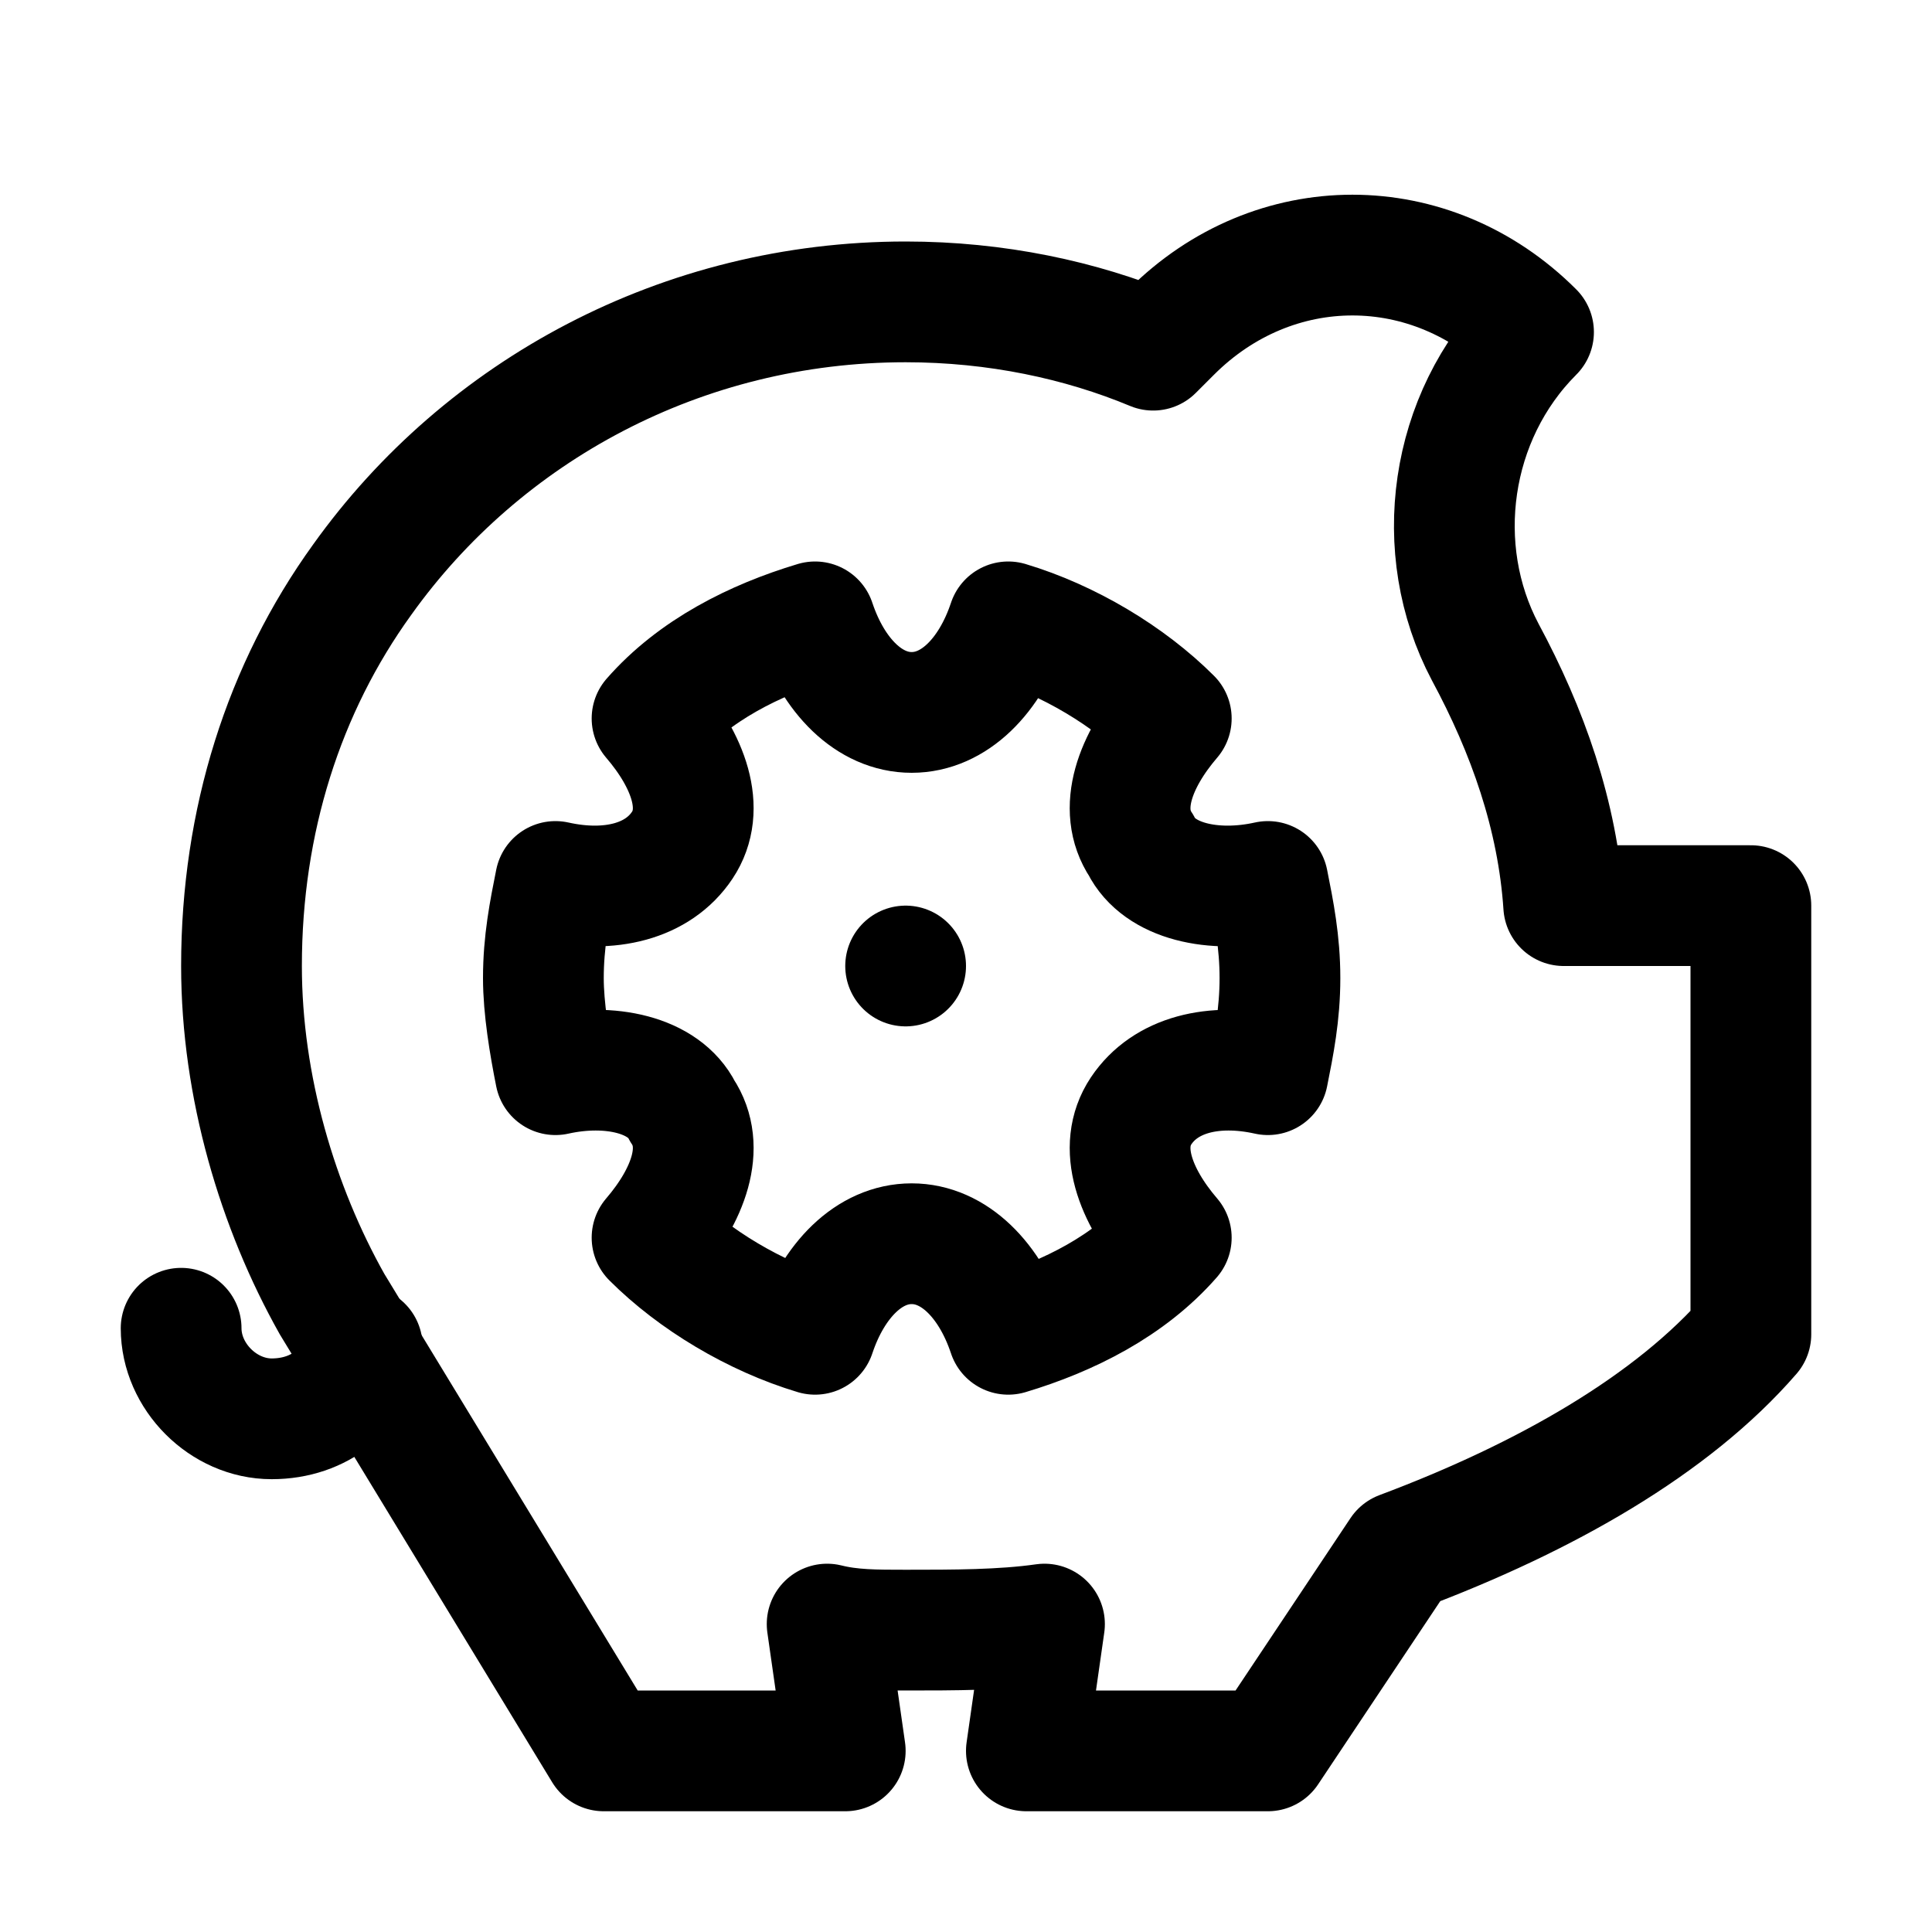
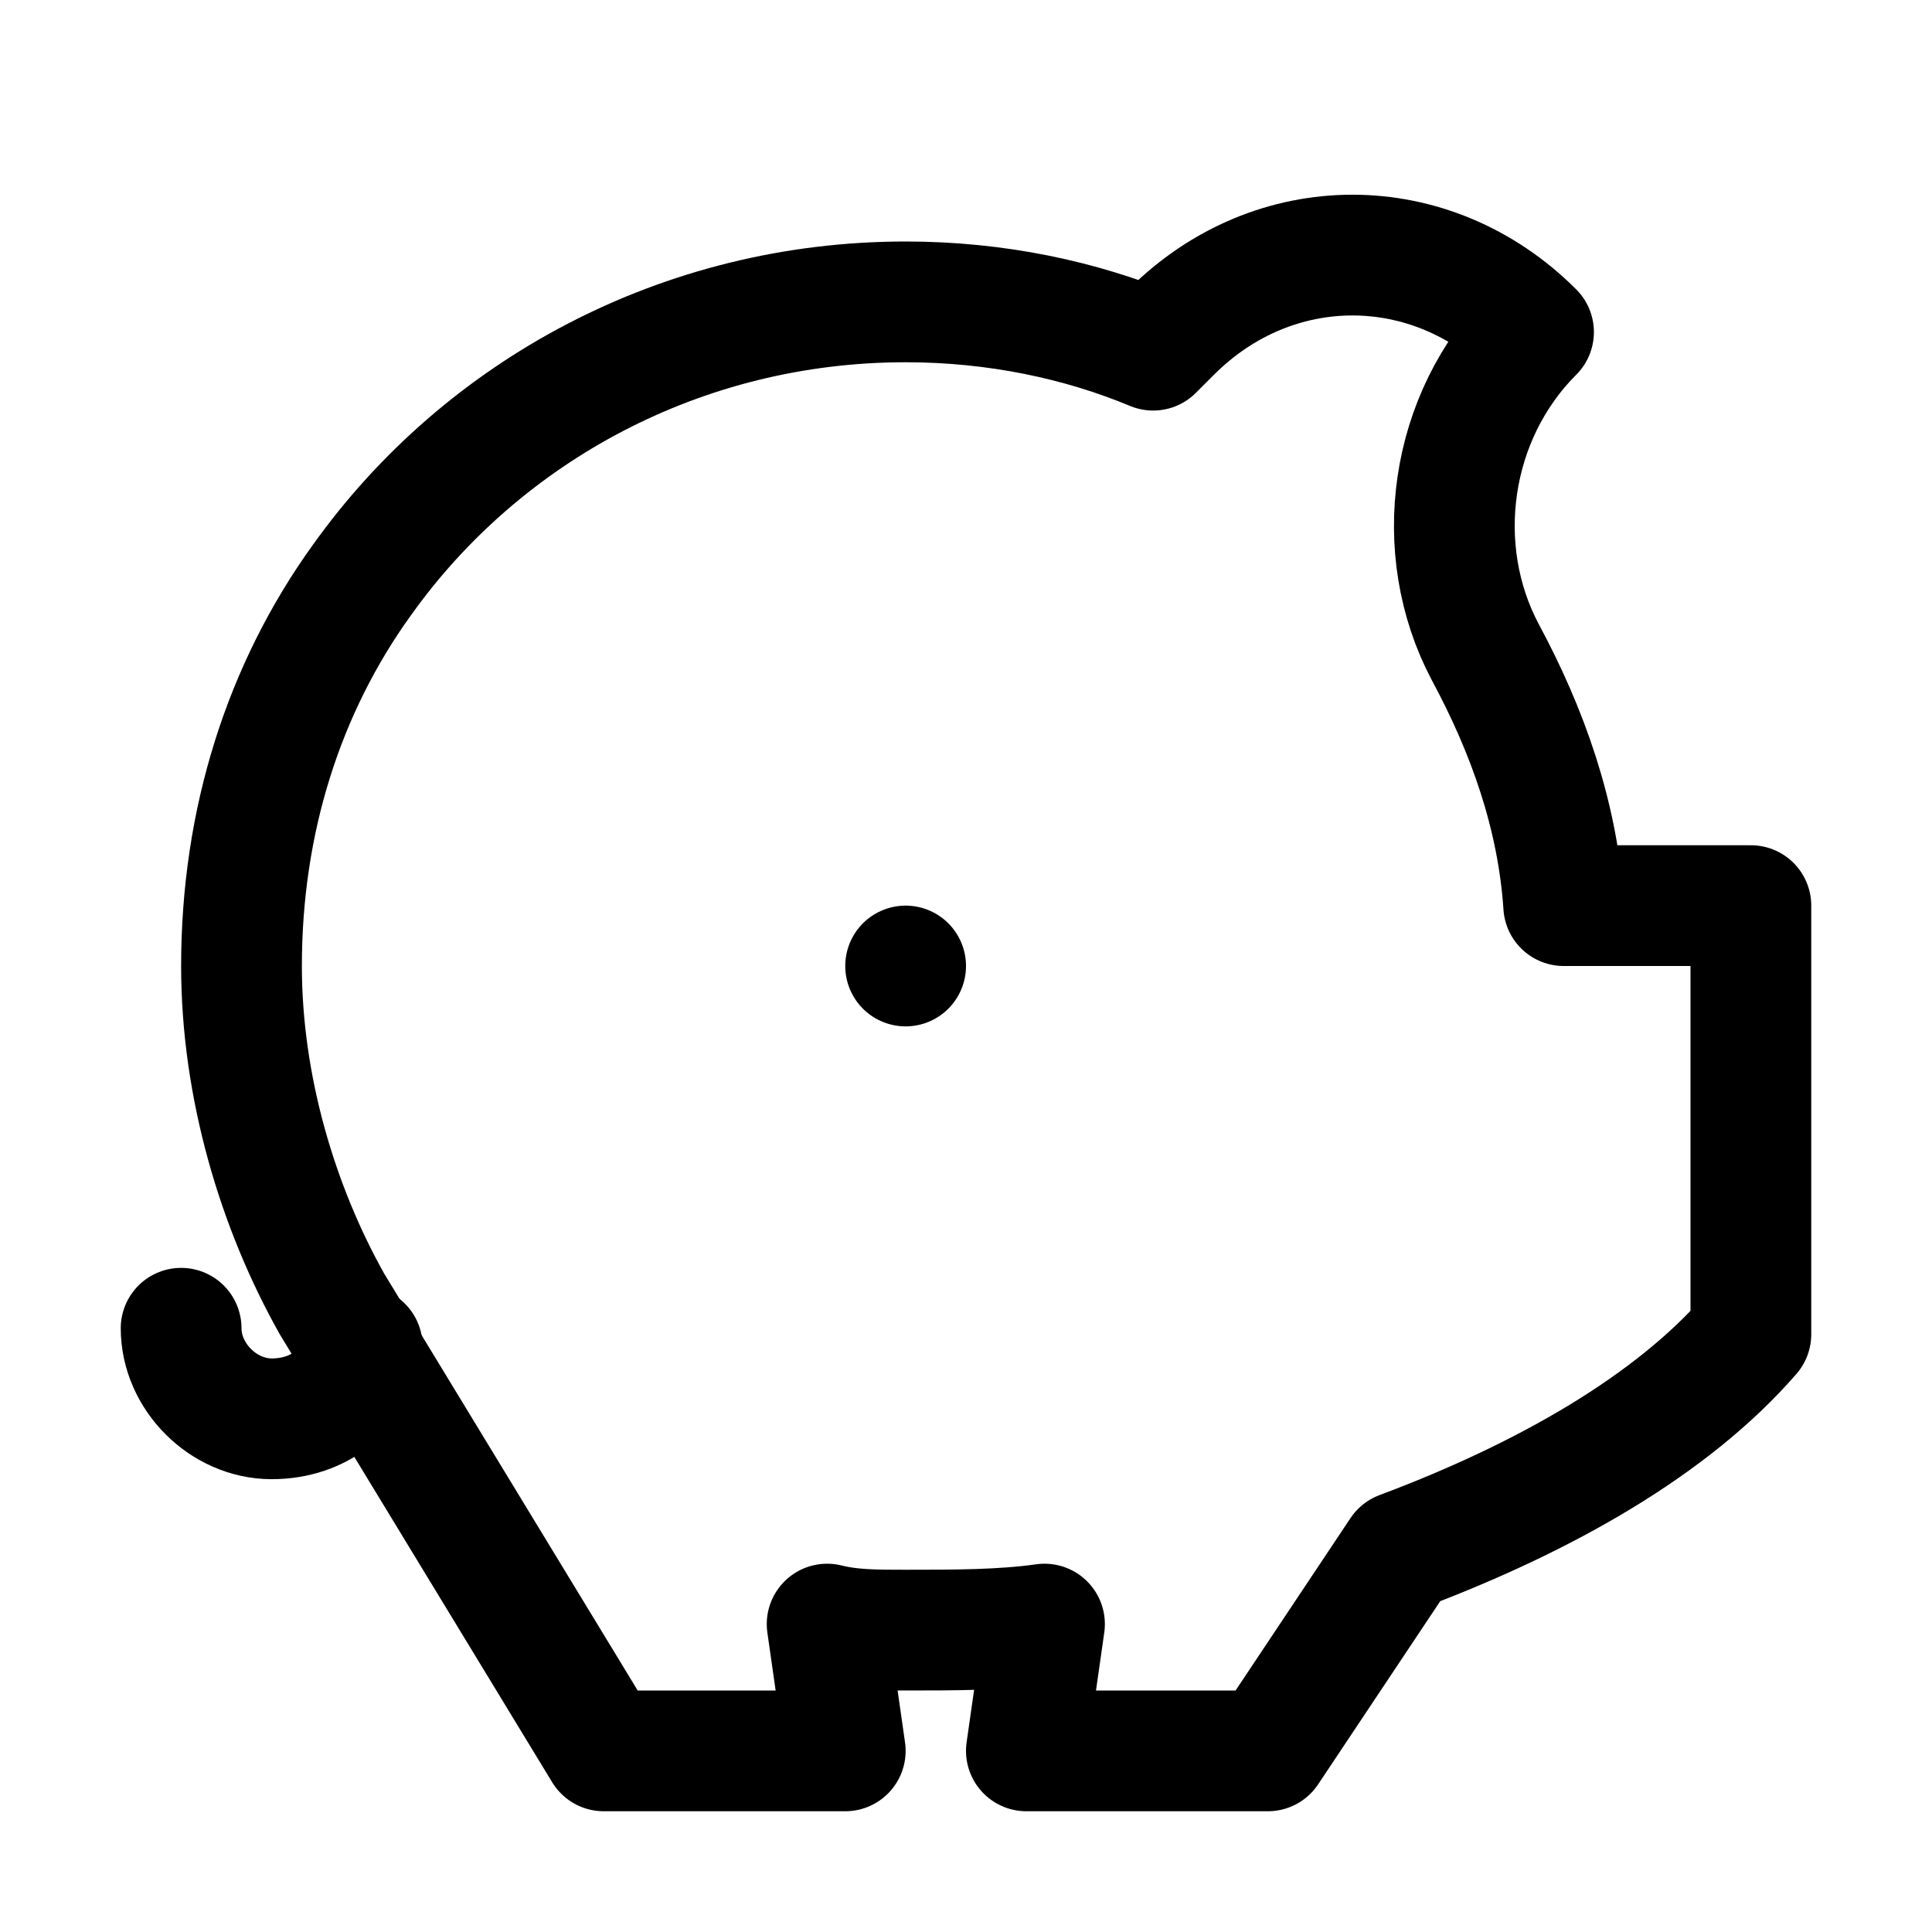
<svg xmlns="http://www.w3.org/2000/svg" version="1.1" id="Icons" viewBox="0 0 32 32" xml:space="preserve">
  <style type="text/css">
	.st0{fill:none;stroke:#000000;stroke-width:2;stroke-linecap:round;stroke-linejoin:round;stroke-miterlimit:10;}
	
		.st1{fill:none;stroke:#000000;stroke-width:2;stroke-linecap:round;stroke-linejoin:round;stroke-miterlimit:10;stroke-dasharray:3;}
	.st2{fill:none;stroke:#000000;stroke-width:2;stroke-linejoin:round;stroke-miterlimit:10;}
	.st3{fill:none;}
</style>
  <path class="st0" d="M25.9,15c-0.1-1.5-0.6-2.9-1.3-4.2c-0.9-1.7-0.6-3.9,0.8-5.3l0,0c-1.7-1.7-4.3-1.7-6,0  c-0.1,0.1-0.2,0.2-0.3,0.3C17.9,5.3,16.5,5,15,5c-3.7,0-7,1.8-9,4.6c-1.3,1.8-2,4-2,6.4c0,2,0.6,4,1.5,5.6L10,29h4l-0.3-2.1  C14.1,27,14.5,27,15,27c0.8,0,1.6,0,2.3-0.1L17,29h4l2.2-3.3c2.4-0.9,4.5-2.1,5.8-3.6V15H25.9z" />
  <path class="st0" d="M6,22.3c-0.1,0.7-0.7,1.2-1.5,1.2C3.7,23.5,3,22.8,3,22" />
-   <path class="st0" d="M21,14.6c-0.9,0.2-1.8,0-2.1-0.6c-0.4-0.6-0.1-1.4,0.5-2.1c-0.7-0.7-1.7-1.3-2.7-1.6c-0.3,0.9-0.9,1.5-1.6,1.5  c-0.7,0-1.3-0.6-1.6-1.5c-1,0.3-2,0.8-2.7,1.6c0.6,0.7,0.9,1.5,0.5,2.1c-0.4,0.6-1.2,0.8-2.1,0.6c-0.1,0.5-0.2,1-0.2,1.6  c0,0.5,0.1,1.1,0.2,1.6c0.9-0.2,1.8,0,2.1,0.6c0.4,0.6,0.1,1.4-0.5,2.1c0.7,0.7,1.7,1.3,2.7,1.6c0.3-0.9,0.9-1.5,1.6-1.5  c0.7,0,1.3,0.6,1.6,1.5c1-0.3,2-0.8,2.7-1.6c-0.6-0.7-0.9-1.5-0.5-2.1c0.4-0.6,1.2-0.8,2.1-0.6c0.1-0.5,0.2-1,0.2-1.6  C21.2,15.6,21.1,15.1,21,14.6z" />
  <line class="st0" x1="15" y1="16" x2="15" y2="16" />
  <rect x="-432" y="-288" class="st3" width="536" height="680" />
</svg>